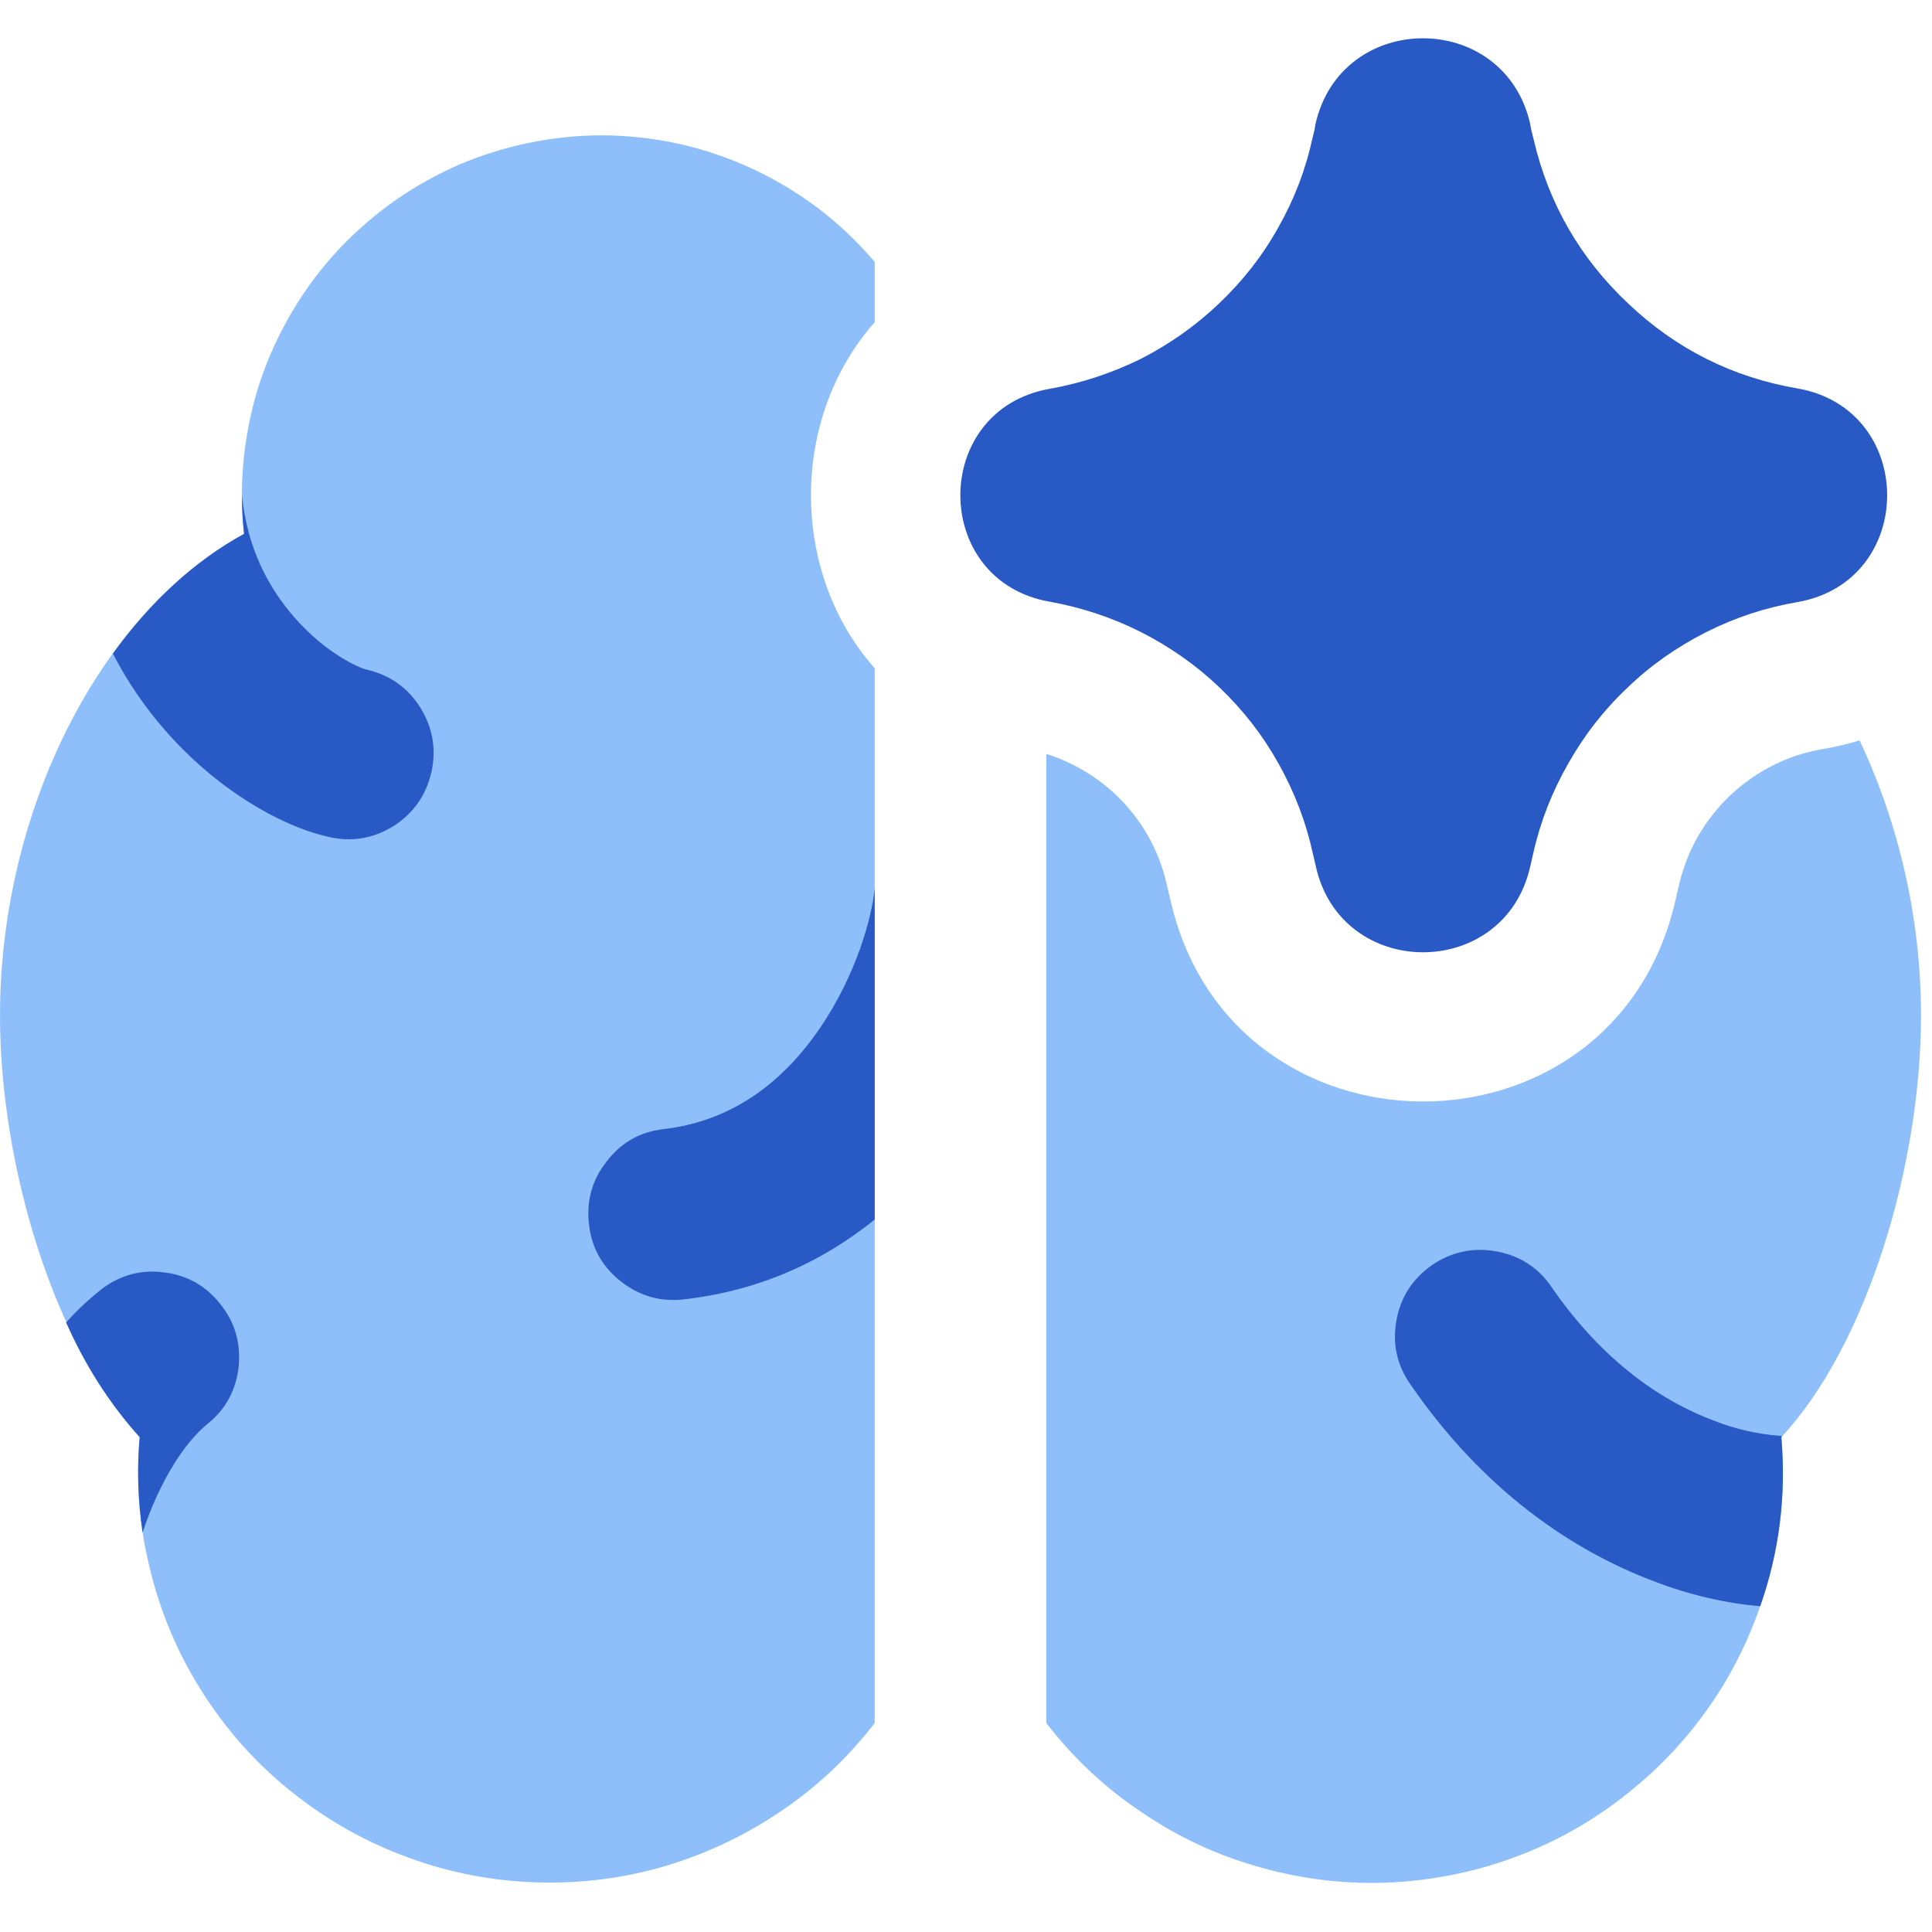
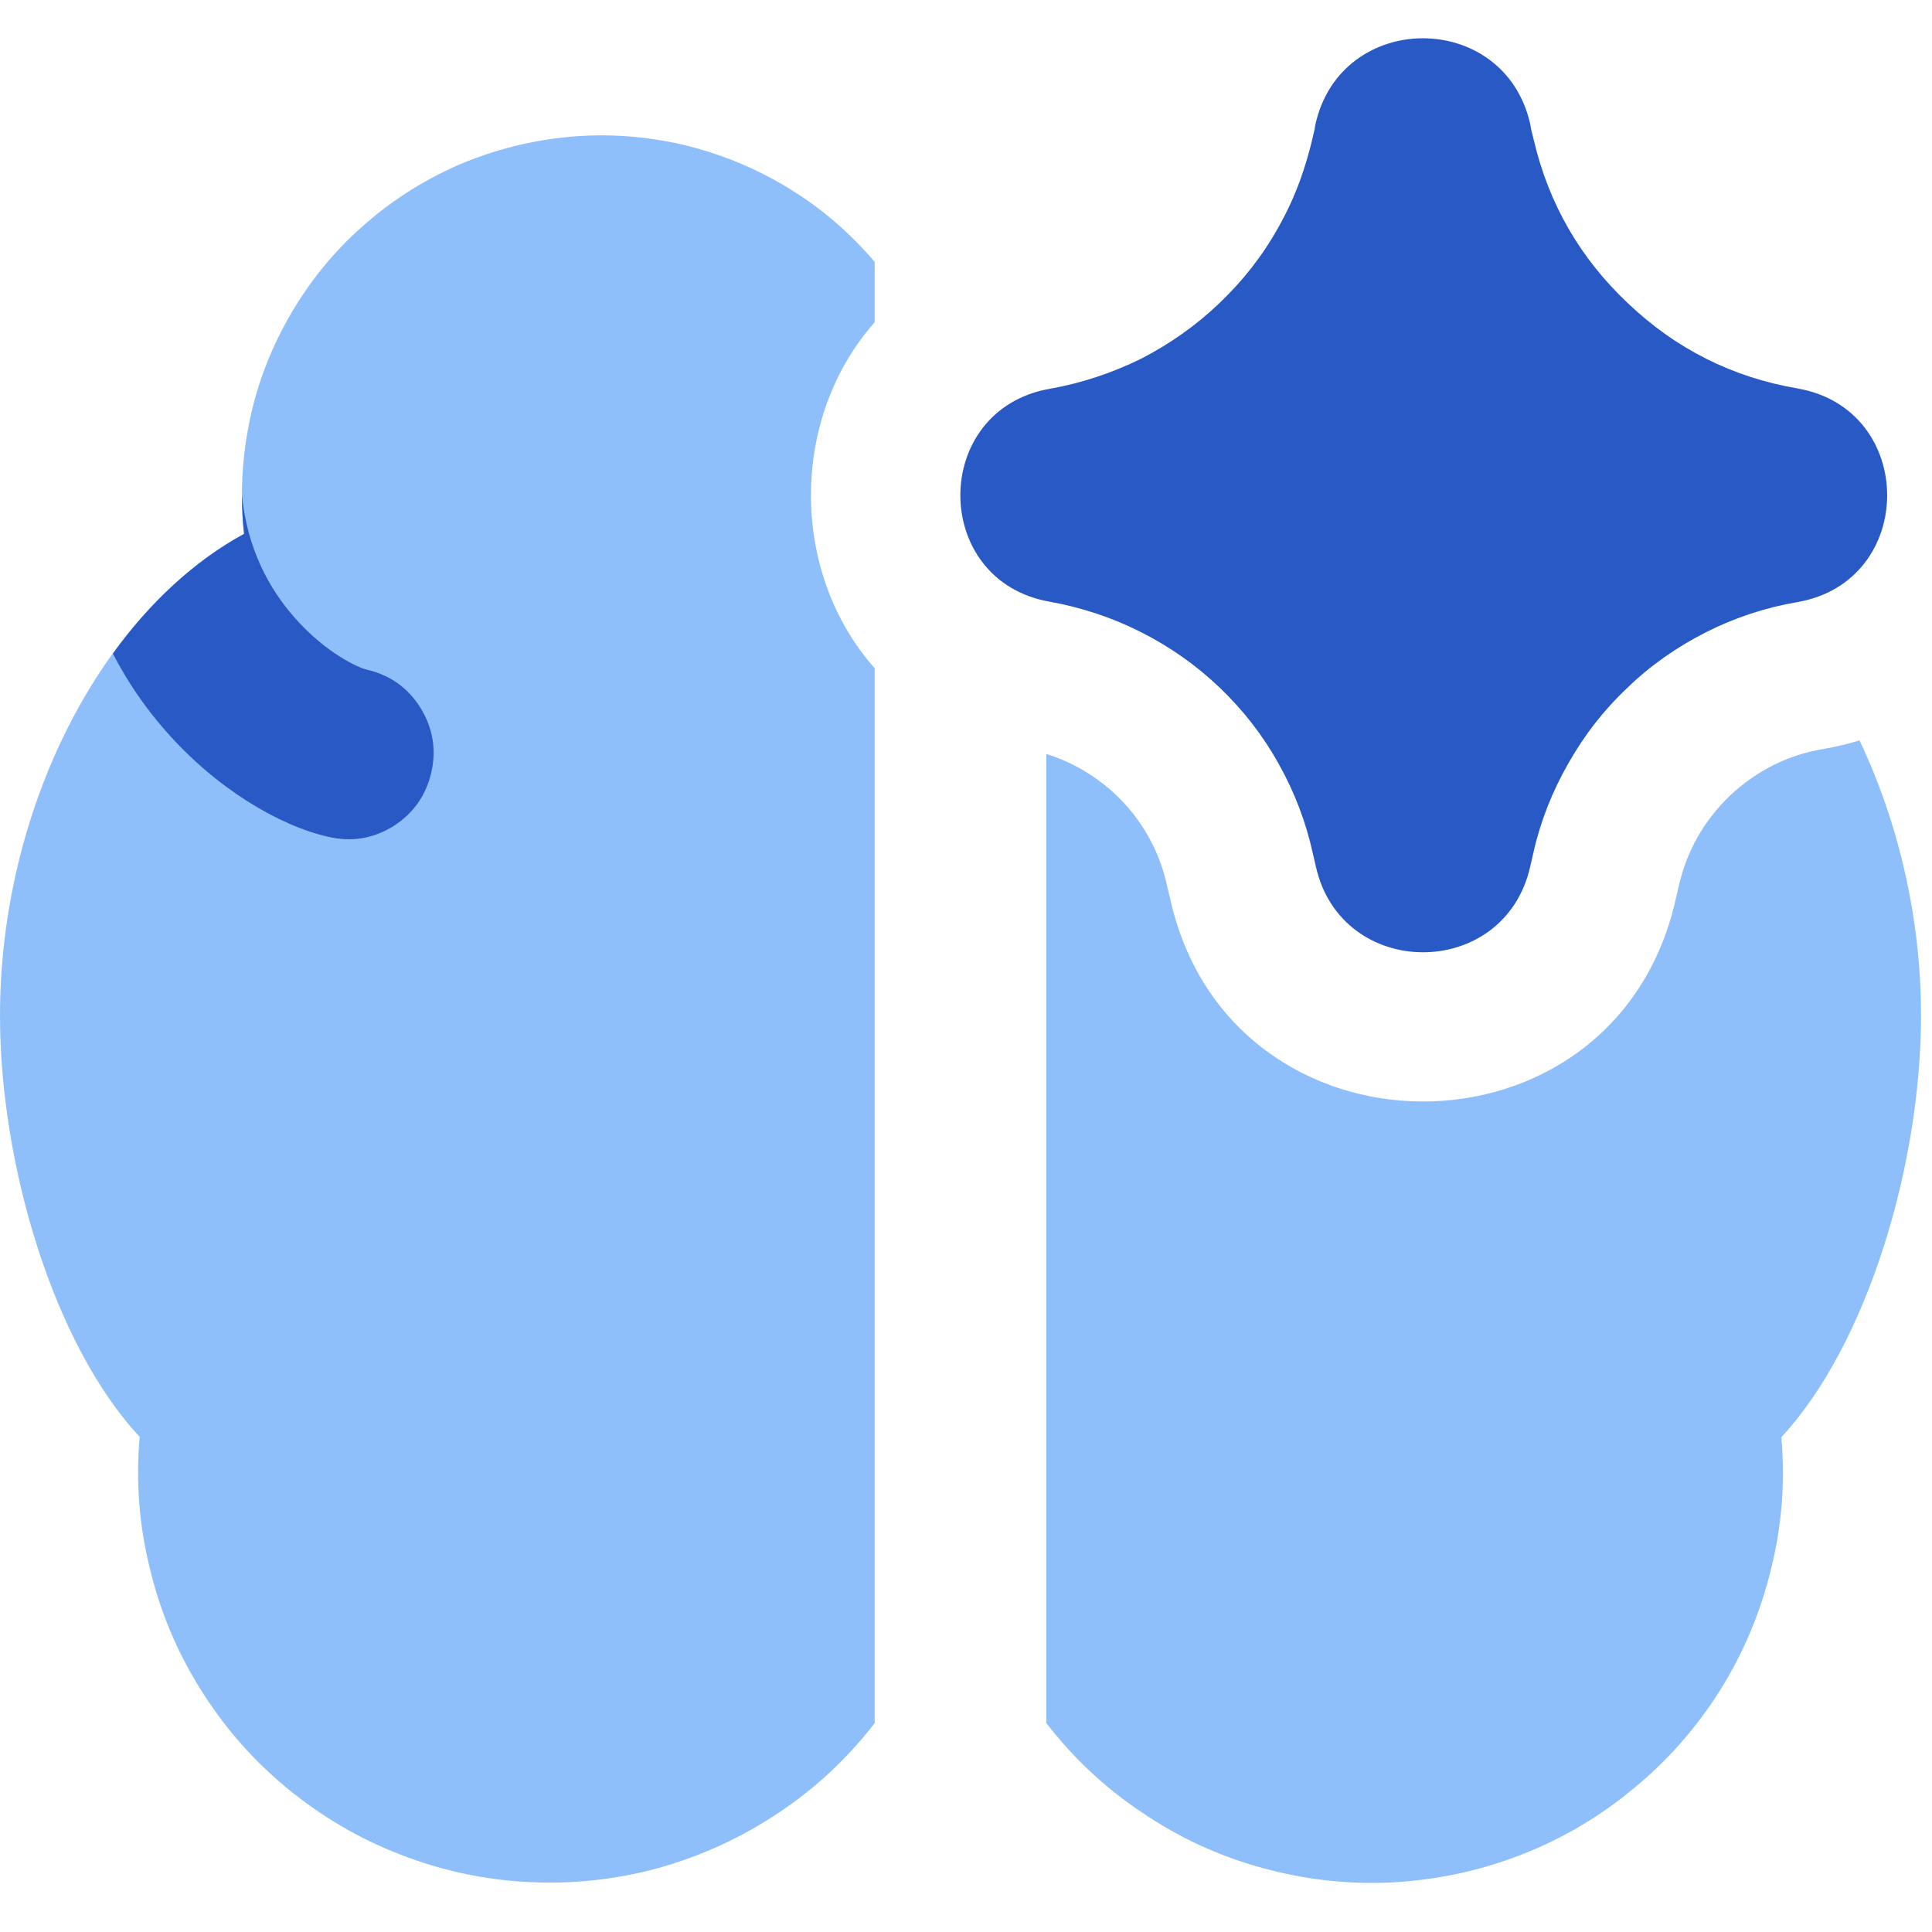
<svg xmlns="http://www.w3.org/2000/svg" width="21.12pt" height="21.12pt" viewBox="0 0 21.12 21.12" version="1.1">
  <g id="surface1">
    <path style=" stroke:none;fill-rule:evenodd;fill:rgb(56.079%,74.899%,98.039%);fill-opacity:1;" d="M 11.438 8.242 C 12.098 8.449 12.609 8.992 12.758 9.684 L 12.789 9.812 C 13.434 12.77 17.645 12.789 18.316 9.84 L 18.352 9.684 C 18.441 9.297 18.629 8.969 18.914 8.695 C 19.203 8.426 19.539 8.254 19.93 8.188 C 20.07 8.164 20.199 8.133 20.328 8.094 C 20.754 8.992 21 10.039 21 11.098 C 21 12.738 20.41 14.703 19.473 15.711 C 19.516 16.191 19.48 16.672 19.363 17.141 C 19.25 17.613 19.066 18.055 18.809 18.469 C 18.551 18.879 18.238 19.238 17.863 19.547 C 17.488 19.859 17.078 20.102 16.625 20.277 C 16.172 20.453 15.703 20.551 15.219 20.578 C 14.734 20.602 14.258 20.547 13.793 20.418 C 13.324 20.289 12.891 20.09 12.488 19.816 C 12.082 19.547 11.734 19.219 11.438 18.836 Z M 9.562 3.523 C 8.633 4.57 8.633 6.258 9.562 7.305 L 9.562 18.836 C 9.266 19.219 8.918 19.547 8.512 19.816 C 8.109 20.086 7.676 20.285 7.207 20.418 C 6.742 20.547 6.266 20.598 5.781 20.574 C 5.297 20.551 4.828 20.449 4.375 20.273 C 3.922 20.098 3.512 19.855 3.137 19.547 C 2.762 19.238 2.449 18.879 2.191 18.465 C 1.934 18.055 1.75 17.613 1.637 17.141 C 1.52 16.668 1.484 16.191 1.527 15.707 C 0.59 14.703 0 12.738 0 11.102 C 0 8.863 1.094 6.691 2.668 5.836 C 2.621 5.418 2.645 5.004 2.73 4.594 C 2.816 4.18 2.969 3.793 3.18 3.43 C 3.391 3.07 3.652 2.746 3.969 2.469 C 4.281 2.191 4.633 1.969 5.016 1.801 C 5.402 1.637 5.805 1.535 6.223 1.496 C 6.641 1.457 7.055 1.488 7.465 1.582 C 7.875 1.68 8.258 1.836 8.617 2.055 C 8.977 2.273 9.289 2.543 9.562 2.863 Z M 9.562 3.523 " />
-     <path style=" stroke:none;fill-rule:nonzero;fill:rgb(15.689%,34.9%,77.249%);fill-opacity:1;" d="M 8.961 11.242 C 9.363 10.656 9.535 10.016 9.562 9.707 L 9.562 13.332 C 8.945 13.828 8.242 14.121 7.453 14.207 C 7.199 14.23 6.977 14.16 6.777 14 C 6.578 13.84 6.465 13.633 6.438 13.379 C 6.41 13.125 6.473 12.895 6.633 12.695 C 6.789 12.492 6.992 12.375 7.246 12.344 C 8.012 12.258 8.566 11.82 8.961 11.242 Z M 8.961 11.242 " />
    <path style=" stroke:none;fill-rule:nonzero;fill:rgb(15.689%,34.9%,77.249%);fill-opacity:1;" d="M 1.234 7.145 C 1.637 6.586 2.125 6.133 2.668 5.836 C 2.652 5.695 2.645 5.555 2.645 5.414 C 2.703 6 2.941 6.434 3.219 6.75 C 3.562 7.141 3.922 7.301 4.008 7.32 C 4.262 7.379 4.457 7.516 4.594 7.734 C 4.73 7.953 4.773 8.191 4.715 8.445 C 4.656 8.695 4.52 8.891 4.301 9.031 C 4.078 9.168 3.844 9.207 3.59 9.148 C 3.051 9.027 2.359 8.617 1.809 7.988 C 1.582 7.73 1.391 7.449 1.234 7.145 Z M 1.234 7.145 " />
-     <path style=" stroke:none;fill-rule:nonzero;fill:rgb(15.689%,34.9%,77.249%);fill-opacity:1;" d="M 1.559 16.754 C 1.508 16.406 1.496 16.059 1.527 15.711 C 1.191 15.336 0.926 14.918 0.723 14.457 C 0.844 14.32 0.977 14.199 1.113 14.09 C 1.316 13.938 1.547 13.875 1.797 13.91 C 2.051 13.941 2.254 14.059 2.41 14.258 C 2.57 14.457 2.633 14.684 2.609 14.938 C 2.582 15.188 2.473 15.398 2.277 15.559 C 2.008 15.77 1.73 16.227 1.559 16.754 Z M 1.559 16.754 " />
-     <path style=" stroke:none;fill-rule:nonzero;fill:rgb(15.689%,34.9%,77.249%);fill-opacity:1;" d="M 19.484 15.699 L 19.449 15.695 C 19.203 15.676 18.965 15.621 18.738 15.531 C 18.191 15.328 17.535 14.902 16.961 14.07 C 16.816 13.855 16.613 13.727 16.359 13.68 C 16.105 13.633 15.871 13.684 15.656 13.828 C 15.445 13.977 15.312 14.176 15.266 14.43 C 15.219 14.688 15.27 14.922 15.418 15.133 C 16.211 16.289 17.184 16.949 18.078 17.285 C 18.473 17.438 18.871 17.527 19.242 17.559 C 19.453 16.961 19.527 16.344 19.473 15.711 Z M 19.484 15.699 " />
-     <path style=" stroke:none;fill-rule:evenodd;fill:rgb(15.689%,34.9%,77.249%);fill-opacity:1;" d="M 16.727 1.352 C 16.441 0.102 14.656 0.109 14.379 1.363 L 14.371 1.414 L 14.348 1.508 C 14.273 1.855 14.148 2.18 13.973 2.488 C 13.801 2.797 13.586 3.07 13.328 3.316 C 13.074 3.559 12.785 3.762 12.473 3.922 C 12.156 4.078 11.824 4.188 11.477 4.25 C 10.172 4.477 10.172 6.352 11.477 6.578 C 11.824 6.641 12.156 6.75 12.473 6.91 C 12.789 7.07 13.078 7.273 13.332 7.516 C 13.59 7.762 13.805 8.039 13.977 8.348 C 14.152 8.66 14.277 8.988 14.352 9.332 L 14.383 9.465 C 14.656 10.719 16.441 10.727 16.727 9.477 L 16.762 9.324 C 16.84 8.977 16.969 8.652 17.145 8.344 C 17.32 8.035 17.535 7.758 17.793 7.516 C 18.047 7.27 18.336 7.07 18.652 6.91 C 18.969 6.75 19.301 6.641 19.648 6.582 C 20.957 6.355 20.957 4.473 19.648 4.246 C 18.941 4.125 18.324 3.816 17.801 3.32 C 17.277 2.828 16.93 2.23 16.766 1.527 L 16.738 1.414 Z M 16.727 1.352 " />
+     <path style=" stroke:none;fill-rule:evenodd;fill:rgb(15.689%,34.9%,77.249%);fill-opacity:1;" d="M 16.727 1.352 C 16.441 0.102 14.656 0.109 14.379 1.363 L 14.371 1.414 C 14.273 1.855 14.148 2.18 13.973 2.488 C 13.801 2.797 13.586 3.07 13.328 3.316 C 13.074 3.559 12.785 3.762 12.473 3.922 C 12.156 4.078 11.824 4.188 11.477 4.25 C 10.172 4.477 10.172 6.352 11.477 6.578 C 11.824 6.641 12.156 6.75 12.473 6.91 C 12.789 7.07 13.078 7.273 13.332 7.516 C 13.59 7.762 13.805 8.039 13.977 8.348 C 14.152 8.66 14.277 8.988 14.352 9.332 L 14.383 9.465 C 14.656 10.719 16.441 10.727 16.727 9.477 L 16.762 9.324 C 16.84 8.977 16.969 8.652 17.145 8.344 C 17.32 8.035 17.535 7.758 17.793 7.516 C 18.047 7.27 18.336 7.07 18.652 6.91 C 18.969 6.75 19.301 6.641 19.648 6.582 C 20.957 6.355 20.957 4.473 19.648 4.246 C 18.941 4.125 18.324 3.816 17.801 3.32 C 17.277 2.828 16.93 2.23 16.766 1.527 L 16.738 1.414 Z M 16.727 1.352 " />
  </g>
</svg>